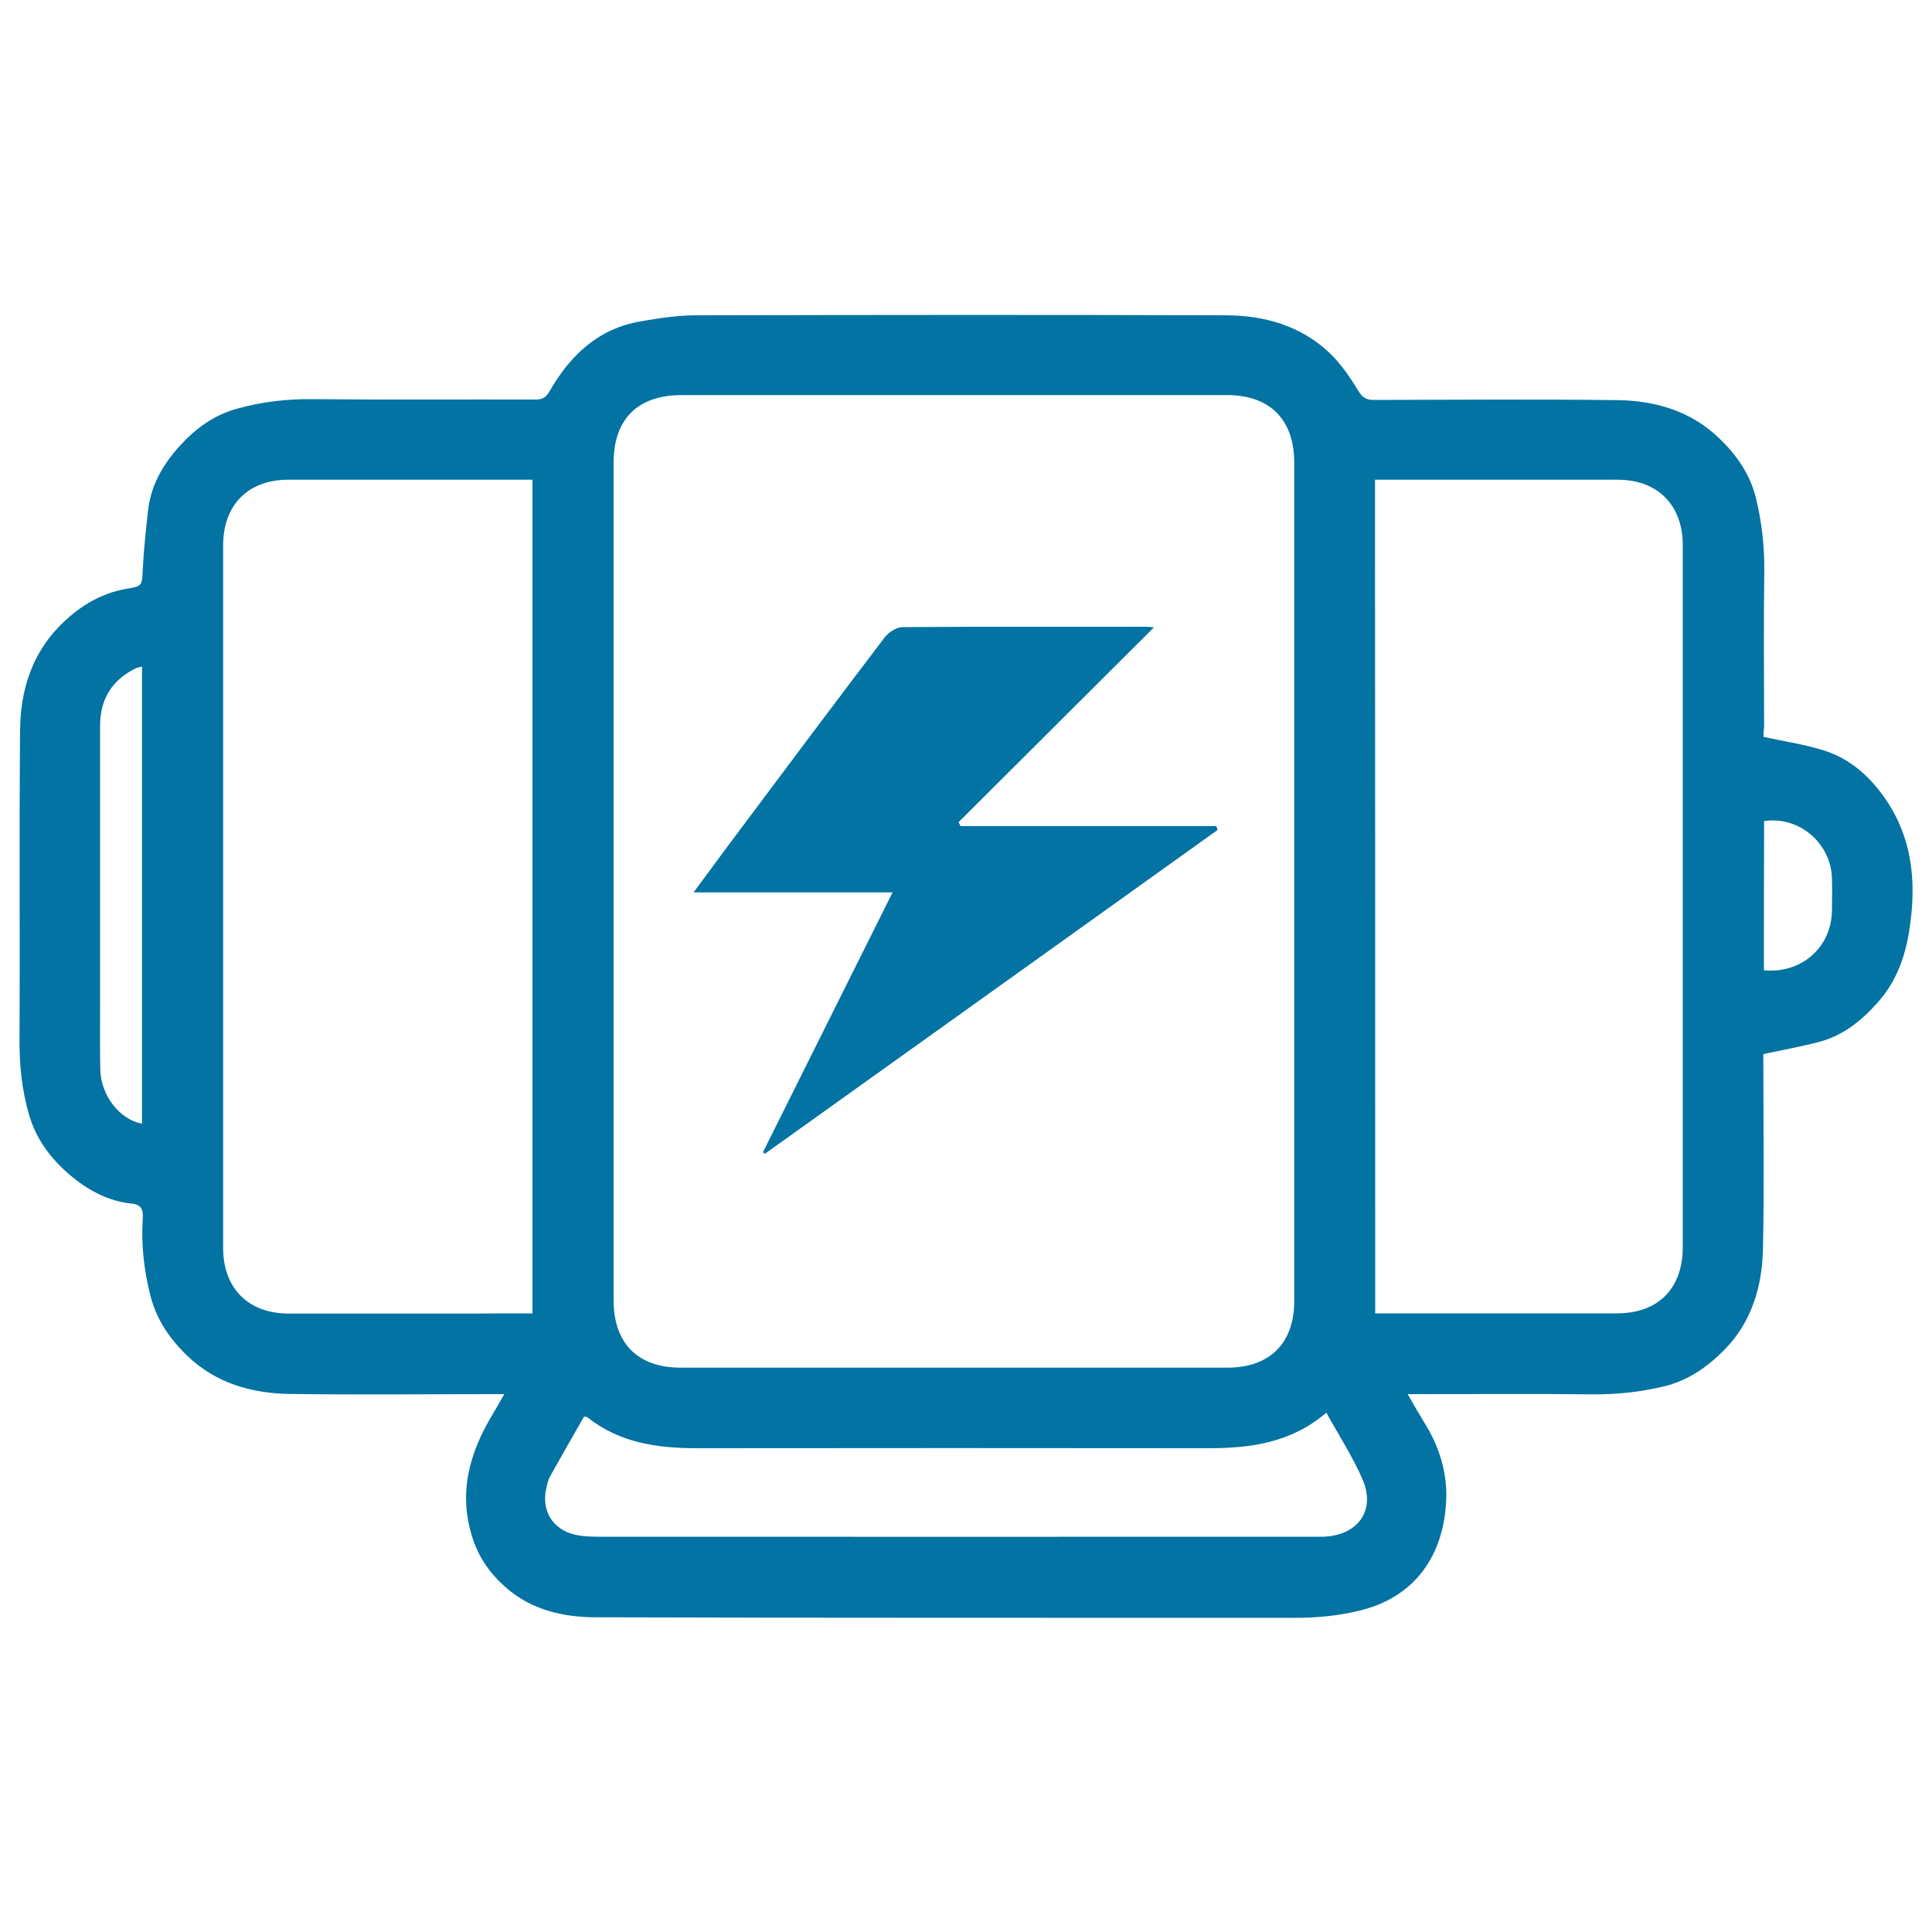
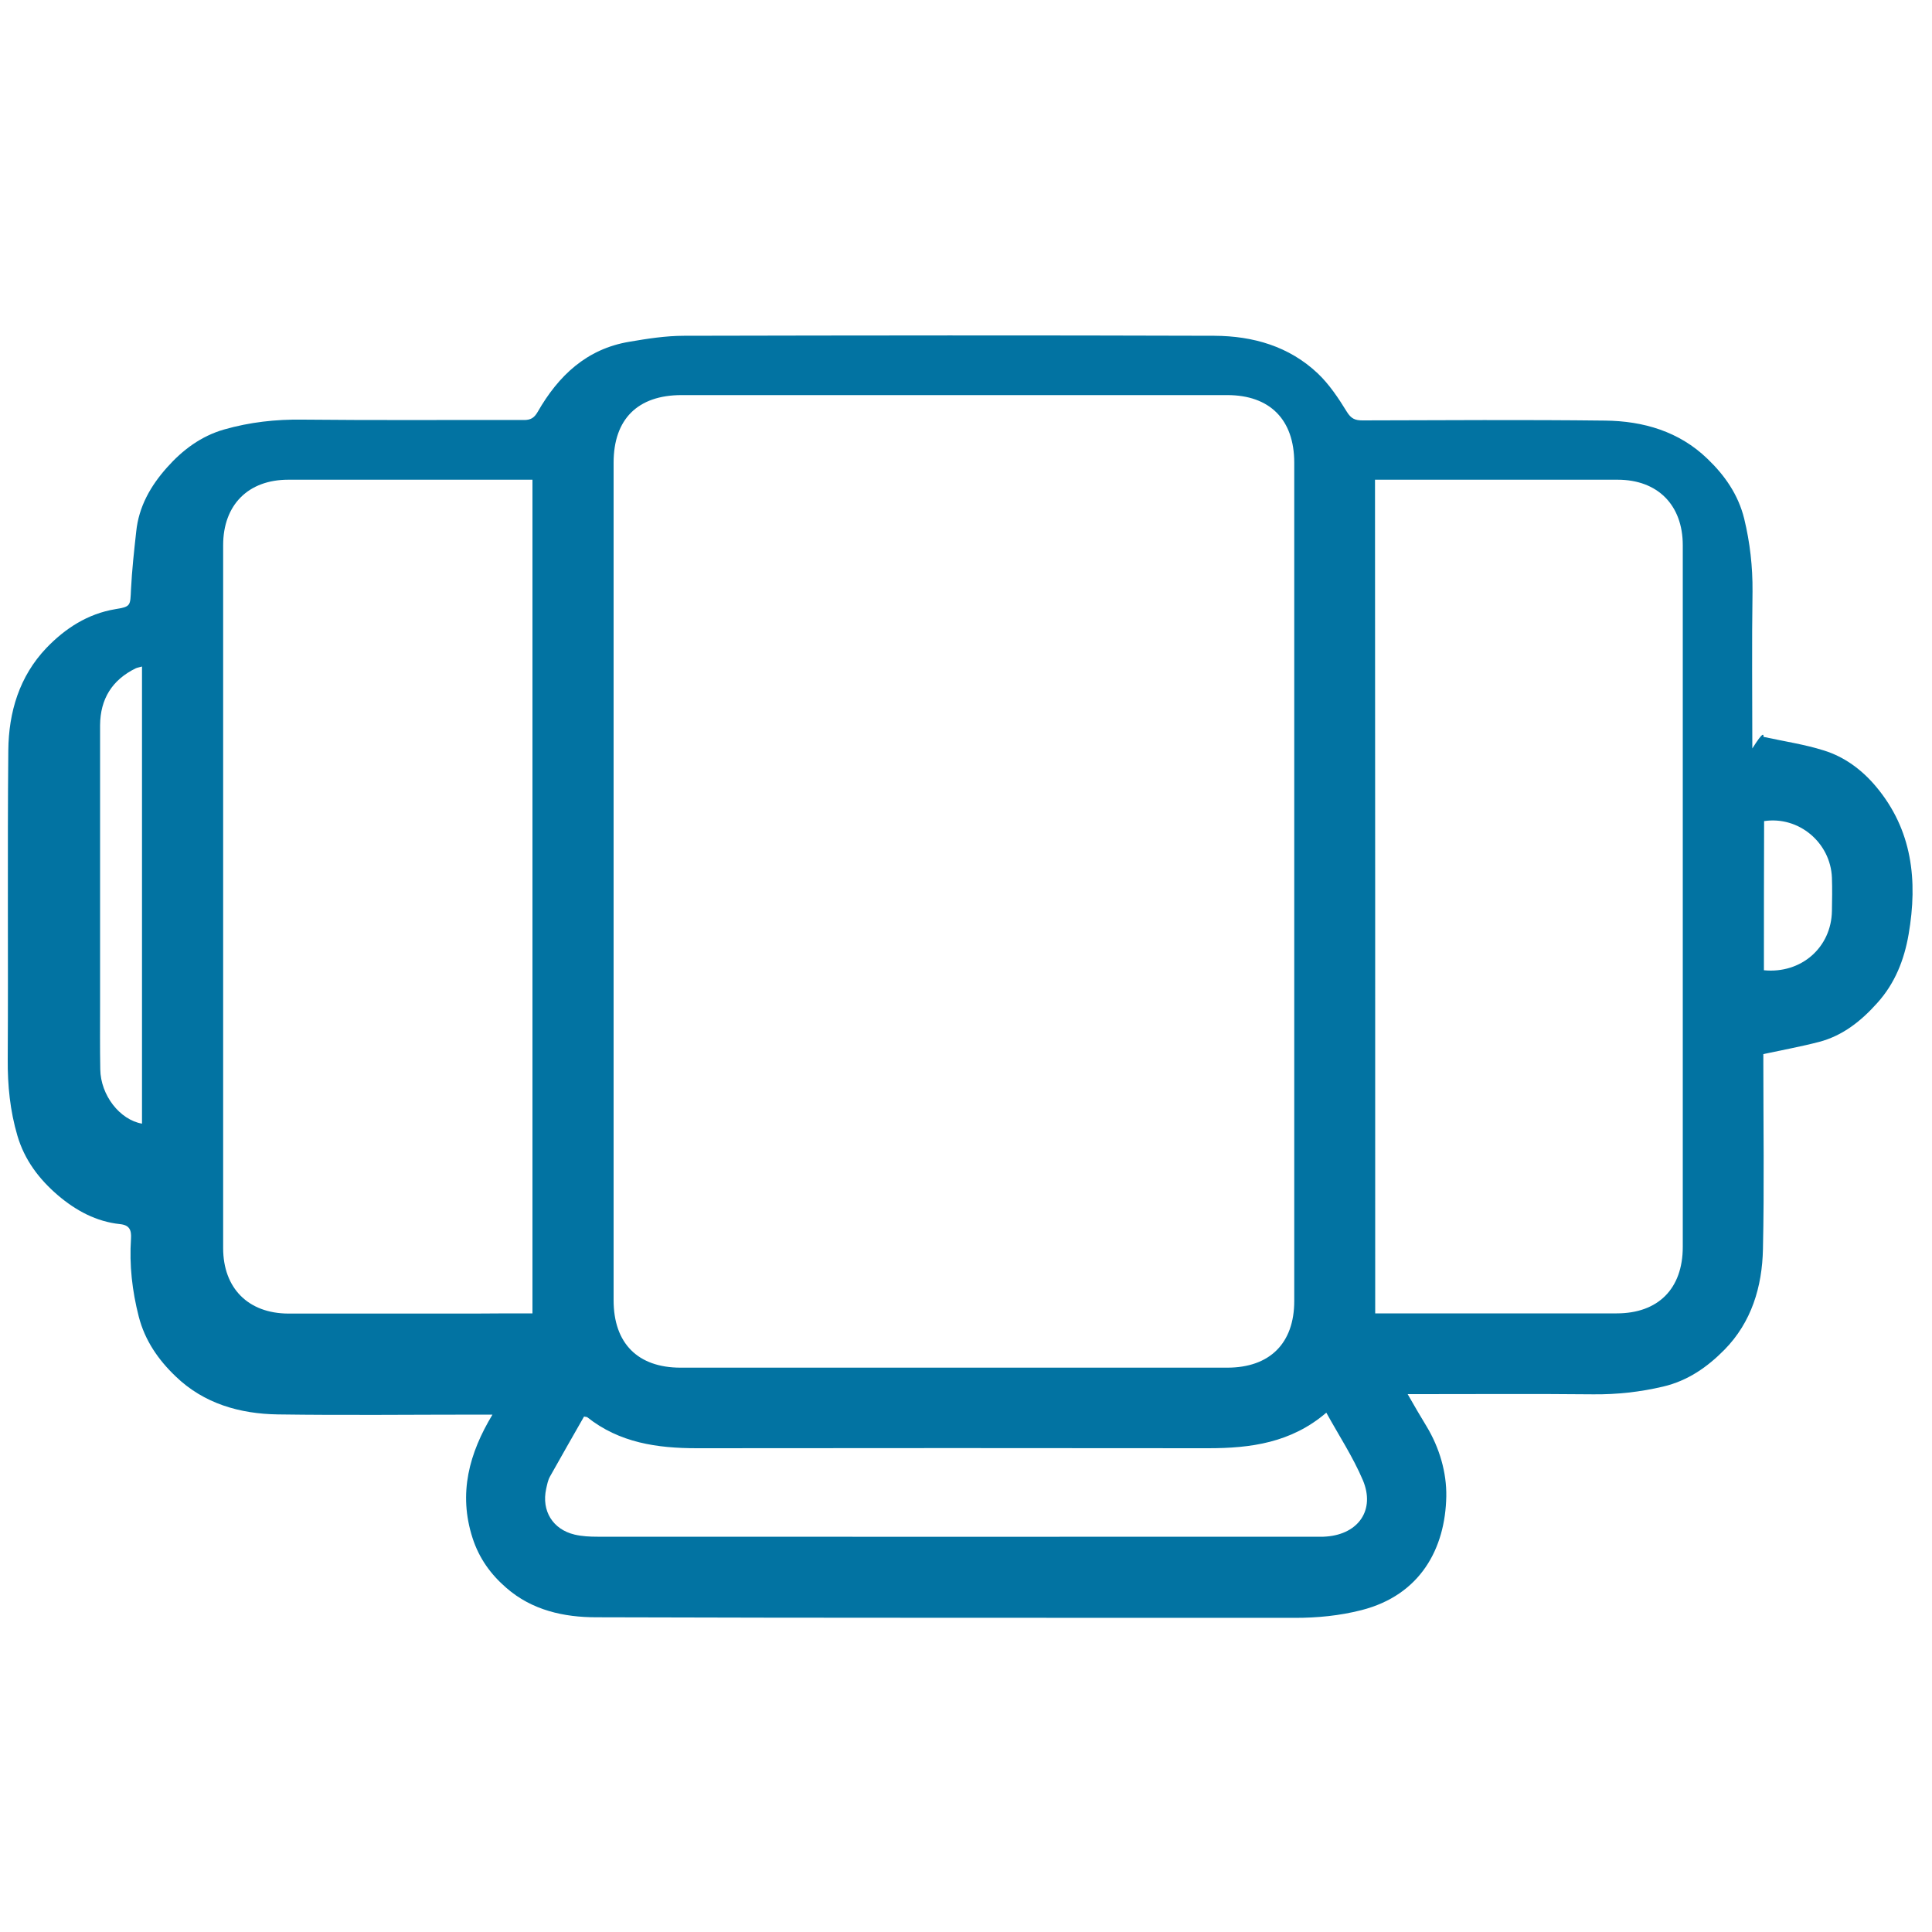
<svg xmlns="http://www.w3.org/2000/svg" viewBox="0 0 1000 1000" style="fill:#0273a2">
  <title>Electricity Generation SVG icon</title>
-   <path d="M912.8,381.4c11,2.4,21.3,3.9,31.1,7c10.8,3.3,19.9,10.1,27.1,18.7c18.8,22.4,21.7,48.6,16.9,76.5c-2.3,13.3-7.1,25.4-16.2,35.5c-8.3,9.3-17.9,17-30.2,20.2c-9.2,2.4-18.6,4.1-28.8,6.3c0,0.8,0,2.6,0,4.5c0,32.1,0.5,64.3-0.2,96.4c-0.4,19.5-5.9,37.9-20,52.2c-8.8,8.9-18.9,16-31.7,19c-11.9,2.8-23.8,4.1-36,4c-29.9-0.3-59.8-0.1-89.6-0.1c-1.9,0-3.7,0-6.6,0c3.5,6.1,6.6,11.5,9.8,16.7c6.7,11.1,10.4,23.9,10.2,36.2c-0.5,27-13.4,51.1-43.9,58.9c-11.4,2.9-22.8,4-34.5,4c-120.5-0.1-241.1,0.1-361.6-0.3c-16.7,0-33.2-3.6-46.5-15.2c-8.1-7-14.1-15.3-17.5-25.8c-7.5-23.2-1.7-44,10.3-63.9c1.9-3.2,3.8-6.5,6.1-10.6c-2.7,0-4.6,0-6.4,0c-34.9,0-69.8,0.4-104.7-0.1c-19.7-0.3-38.3-5.6-52.9-19.7c-8.9-8.5-15.9-18.5-19.1-31c-3.4-13.3-4.9-26.6-4-40.2c0.3-4.6-0.8-7.1-5.7-7.6c-12.3-1.3-22.8-7-32.1-14.9c-9.8-8.4-17.3-18.3-21-30.9c-3.8-12.9-5.1-26-5-39.5c0.3-53.3-0.2-106.7,0.3-160c0.2-19.7,5.7-38.2,19.7-52.9c9.7-10.1,21.3-17.7,35.7-20.1c8.1-1.3,7.7-1.8,8.1-10.2c0.5-10,1.6-20,2.7-29.9c1.3-13,7.5-23.8,16-33.3c8-9,17.6-16.2,29.5-19.6c13.3-3.8,26.7-5.3,40.6-5.1c38.2,0.4,76.4,0.1,114.6,0.2c3.5,0,5.3-1.1,7.1-4.2c10.7-18.7,25.3-32.6,47.4-36.3c9.3-1.6,18.9-3.1,28.3-3.1c91.5-0.2,183.1-0.3,274.6,0c19.9,0.1,38.6,5.4,53.5,19.5c5.9,5.6,10.7,12.8,15,19.8c2.2,3.6,4.3,4.5,8.1,4.5c41.9-0.1,83.7-0.4,125.6,0.1c19.7,0.2,38.3,5.6,52.9,19.7c8.9,8.5,16,18.5,19.1,31.1c3,12.4,4.4,24.8,4.3,37.6c-0.4,27.1-0.1,54.2-0.1,81.3C912.8,378.2,912.8,380.1,912.8,381.4z M669.9,456.2c0-72.2,0-144.5,0-216.7c0-22.3-12.6-35-34.7-35c-94.1,0-188.3,0-282.4,0c-22.7,0-35.2,12.4-35.2,35c0,144.5,0,289,0,433.5c0,22.3,12.5,34.9,34.7,34.9c94.3,0,188.6,0,282.9,0c22,0,34.7-12.6,34.7-34.5C669.9,601,669.9,528.6,669.9,456.2z M275.6,679.8c0-144.2,0-287.7,0-431.5c-2.1,0-3.8,0-5.5,0c-40.3,0-80.6,0-120.9,0c-20.7,0-33.7,13-33.7,33.9c0,121.3,0,242.5,0,363.8c0,20.8,13,33.8,33.7,33.9c32.1,0,64.3,0,96.4,0C255.4,679.8,265.3,679.8,275.6,679.8z M711.8,679.8c2.3,0,4,0,5.7,0c39.8,0,79.6,0,119.3,0c21.5,0,34.2-12.8,34.2-34.4c0-121.1,0-242.2,0-363.2c0-20.8-13-33.9-33.7-33.9c-40,0-79.9,0-119.9,0c-1.8,0-3.7,0-5.7,0C711.8,392.3,711.8,535.8,711.8,679.8z M302.3,733.2c-5.8,10.2-11.8,20.6-17.6,31c-1.1,1.9-1.5,4.2-2,6.4c-2.5,11.4,3.4,21,14.7,23.7c3.8,0.9,7.9,1.1,11.9,1.1c123.7,0.1,247.4,0,371,0c2.1,0,4.2,0.1,6.3-0.1c16.6-1.3,25.3-13.8,18.8-29.2c-5.1-12-12.4-23.1-18.9-34.9c-18.2,15.6-39.2,18.4-61.1,18.4c-88.2-0.1-176.5-0.1-264.7,0c-20.5,0-40.1-2.8-56.8-16.1C303.6,733.4,303.2,733.4,302.3,733.2z M73.5,581.6c0-78.8,0-157.5,0-236.6c-1.3,0.4-2.3,0.5-3.2,0.9c-12.3,6-18.4,15.9-18.5,29.5c0,48.3,0,96.6,0,144.8c0,11.1-0.1,22.2,0.1,33.3C52.1,566.9,62,579.6,73.5,581.6z M913,502.2c19.3,1.9,34.9-11.8,35.2-30.7c0.1-5.7,0.2-11.5,0-17.2c-0.7-18.1-17.1-32-35.1-29.3C913,450.6,913,476.2,913,502.2z" />
-   <path d="M597.3,324.7c-34.2,34.1-67.6,67.4-101.1,100.8c0.3,0.7,0.6,1.4,1,2.1c44.1,0,88.3,0,132.4,0c0.2,0.7,0.4,1.3,0.6,2C552.1,485.5,474,541.4,395.9,597.2c-0.3-0.3-0.7-0.6-1-0.8c22.1-44.4,44.3-88.8,67.1-134.5c-34.4,0-67.7,0-103,0c9.4-12.7,17.5-23.8,25.8-34.8c24.3-32.5,48.6-65,73.2-97.3c2-2.6,6.1-5.2,9.2-5.2c41.9-0.3,83.8-0.2,125.7-0.2C594,324.4,595.2,324.5,597.3,324.7z" />
+   <path d="M912.8,381.4c11,2.4,21.3,3.9,31.1,7c10.8,3.3,19.9,10.1,27.1,18.7c18.8,22.4,21.7,48.6,16.9,76.5c-2.3,13.3-7.1,25.4-16.2,35.5c-8.3,9.3-17.9,17-30.2,20.2c-9.2,2.4-18.6,4.1-28.8,6.3c0,0.8,0,2.6,0,4.5c0,32.1,0.5,64.3-0.2,96.4c-0.4,19.5-5.9,37.9-20,52.2c-8.8,8.9-18.9,16-31.7,19c-11.9,2.8-23.8,4.1-36,4c-29.9-0.3-59.8-0.1-89.6-0.1c-1.9,0-3.7,0-6.6,0c3.5,6.1,6.6,11.5,9.8,16.7c6.7,11.1,10.4,23.9,10.2,36.2c-0.5,27-13.4,51.1-43.9,58.9c-11.4,2.9-22.8,4-34.5,4c-120.5-0.1-241.1,0.1-361.6-0.3c-16.7,0-33.2-3.6-46.5-15.2c-8.1-7-14.1-15.3-17.5-25.8c-7.5-23.2-1.7-44,10.3-63.9c-2.7,0-4.6,0-6.4,0c-34.9,0-69.8,0.4-104.7-0.1c-19.7-0.3-38.3-5.6-52.9-19.7c-8.9-8.5-15.9-18.5-19.1-31c-3.4-13.3-4.9-26.6-4-40.2c0.3-4.6-0.8-7.1-5.7-7.6c-12.3-1.3-22.8-7-32.1-14.9c-9.8-8.4-17.3-18.3-21-30.9c-3.8-12.9-5.1-26-5-39.5c0.3-53.3-0.2-106.7,0.3-160c0.2-19.7,5.7-38.2,19.7-52.9c9.7-10.1,21.3-17.7,35.7-20.1c8.1-1.3,7.7-1.8,8.1-10.2c0.5-10,1.6-20,2.7-29.9c1.3-13,7.5-23.8,16-33.3c8-9,17.6-16.2,29.5-19.6c13.3-3.8,26.7-5.3,40.6-5.1c38.2,0.4,76.4,0.1,114.6,0.2c3.5,0,5.3-1.1,7.1-4.2c10.7-18.7,25.3-32.6,47.4-36.3c9.3-1.6,18.9-3.1,28.3-3.1c91.5-0.2,183.1-0.3,274.6,0c19.9,0.1,38.6,5.4,53.5,19.5c5.9,5.6,10.7,12.8,15,19.8c2.2,3.6,4.3,4.5,8.1,4.5c41.9-0.1,83.7-0.4,125.6,0.1c19.7,0.2,38.3,5.6,52.9,19.7c8.9,8.5,16,18.5,19.1,31.1c3,12.4,4.4,24.8,4.3,37.6c-0.4,27.1-0.1,54.2-0.1,81.3C912.8,378.2,912.8,380.1,912.8,381.4z M669.9,456.2c0-72.2,0-144.5,0-216.7c0-22.3-12.6-35-34.7-35c-94.1,0-188.3,0-282.4,0c-22.7,0-35.2,12.4-35.2,35c0,144.5,0,289,0,433.5c0,22.3,12.5,34.9,34.7,34.9c94.3,0,188.6,0,282.9,0c22,0,34.7-12.6,34.7-34.5C669.9,601,669.9,528.6,669.9,456.2z M275.6,679.8c0-144.2,0-287.7,0-431.5c-2.1,0-3.8,0-5.5,0c-40.3,0-80.6,0-120.9,0c-20.7,0-33.7,13-33.7,33.9c0,121.3,0,242.5,0,363.8c0,20.8,13,33.8,33.7,33.9c32.1,0,64.3,0,96.4,0C255.4,679.8,265.3,679.8,275.6,679.8z M711.8,679.8c2.3,0,4,0,5.7,0c39.8,0,79.6,0,119.3,0c21.5,0,34.2-12.8,34.2-34.4c0-121.1,0-242.2,0-363.2c0-20.8-13-33.9-33.7-33.9c-40,0-79.9,0-119.9,0c-1.8,0-3.7,0-5.7,0C711.8,392.3,711.8,535.8,711.8,679.8z M302.3,733.2c-5.8,10.2-11.8,20.6-17.6,31c-1.1,1.9-1.5,4.2-2,6.4c-2.5,11.4,3.4,21,14.7,23.7c3.8,0.9,7.9,1.1,11.9,1.1c123.7,0.1,247.4,0,371,0c2.1,0,4.2,0.1,6.3-0.1c16.6-1.3,25.3-13.8,18.8-29.2c-5.1-12-12.4-23.1-18.9-34.9c-18.2,15.6-39.2,18.4-61.1,18.4c-88.2-0.1-176.5-0.1-264.7,0c-20.5,0-40.1-2.8-56.8-16.1C303.6,733.4,303.2,733.4,302.3,733.2z M73.5,581.6c0-78.8,0-157.5,0-236.6c-1.3,0.4-2.3,0.5-3.2,0.9c-12.3,6-18.4,15.9-18.5,29.5c0,48.3,0,96.6,0,144.8c0,11.1-0.1,22.2,0.1,33.3C52.1,566.9,62,579.6,73.5,581.6z M913,502.2c19.3,1.9,34.9-11.8,35.2-30.7c0.1-5.7,0.2-11.5,0-17.2c-0.7-18.1-17.1-32-35.1-29.3C913,450.6,913,476.2,913,502.2z" />
</svg>